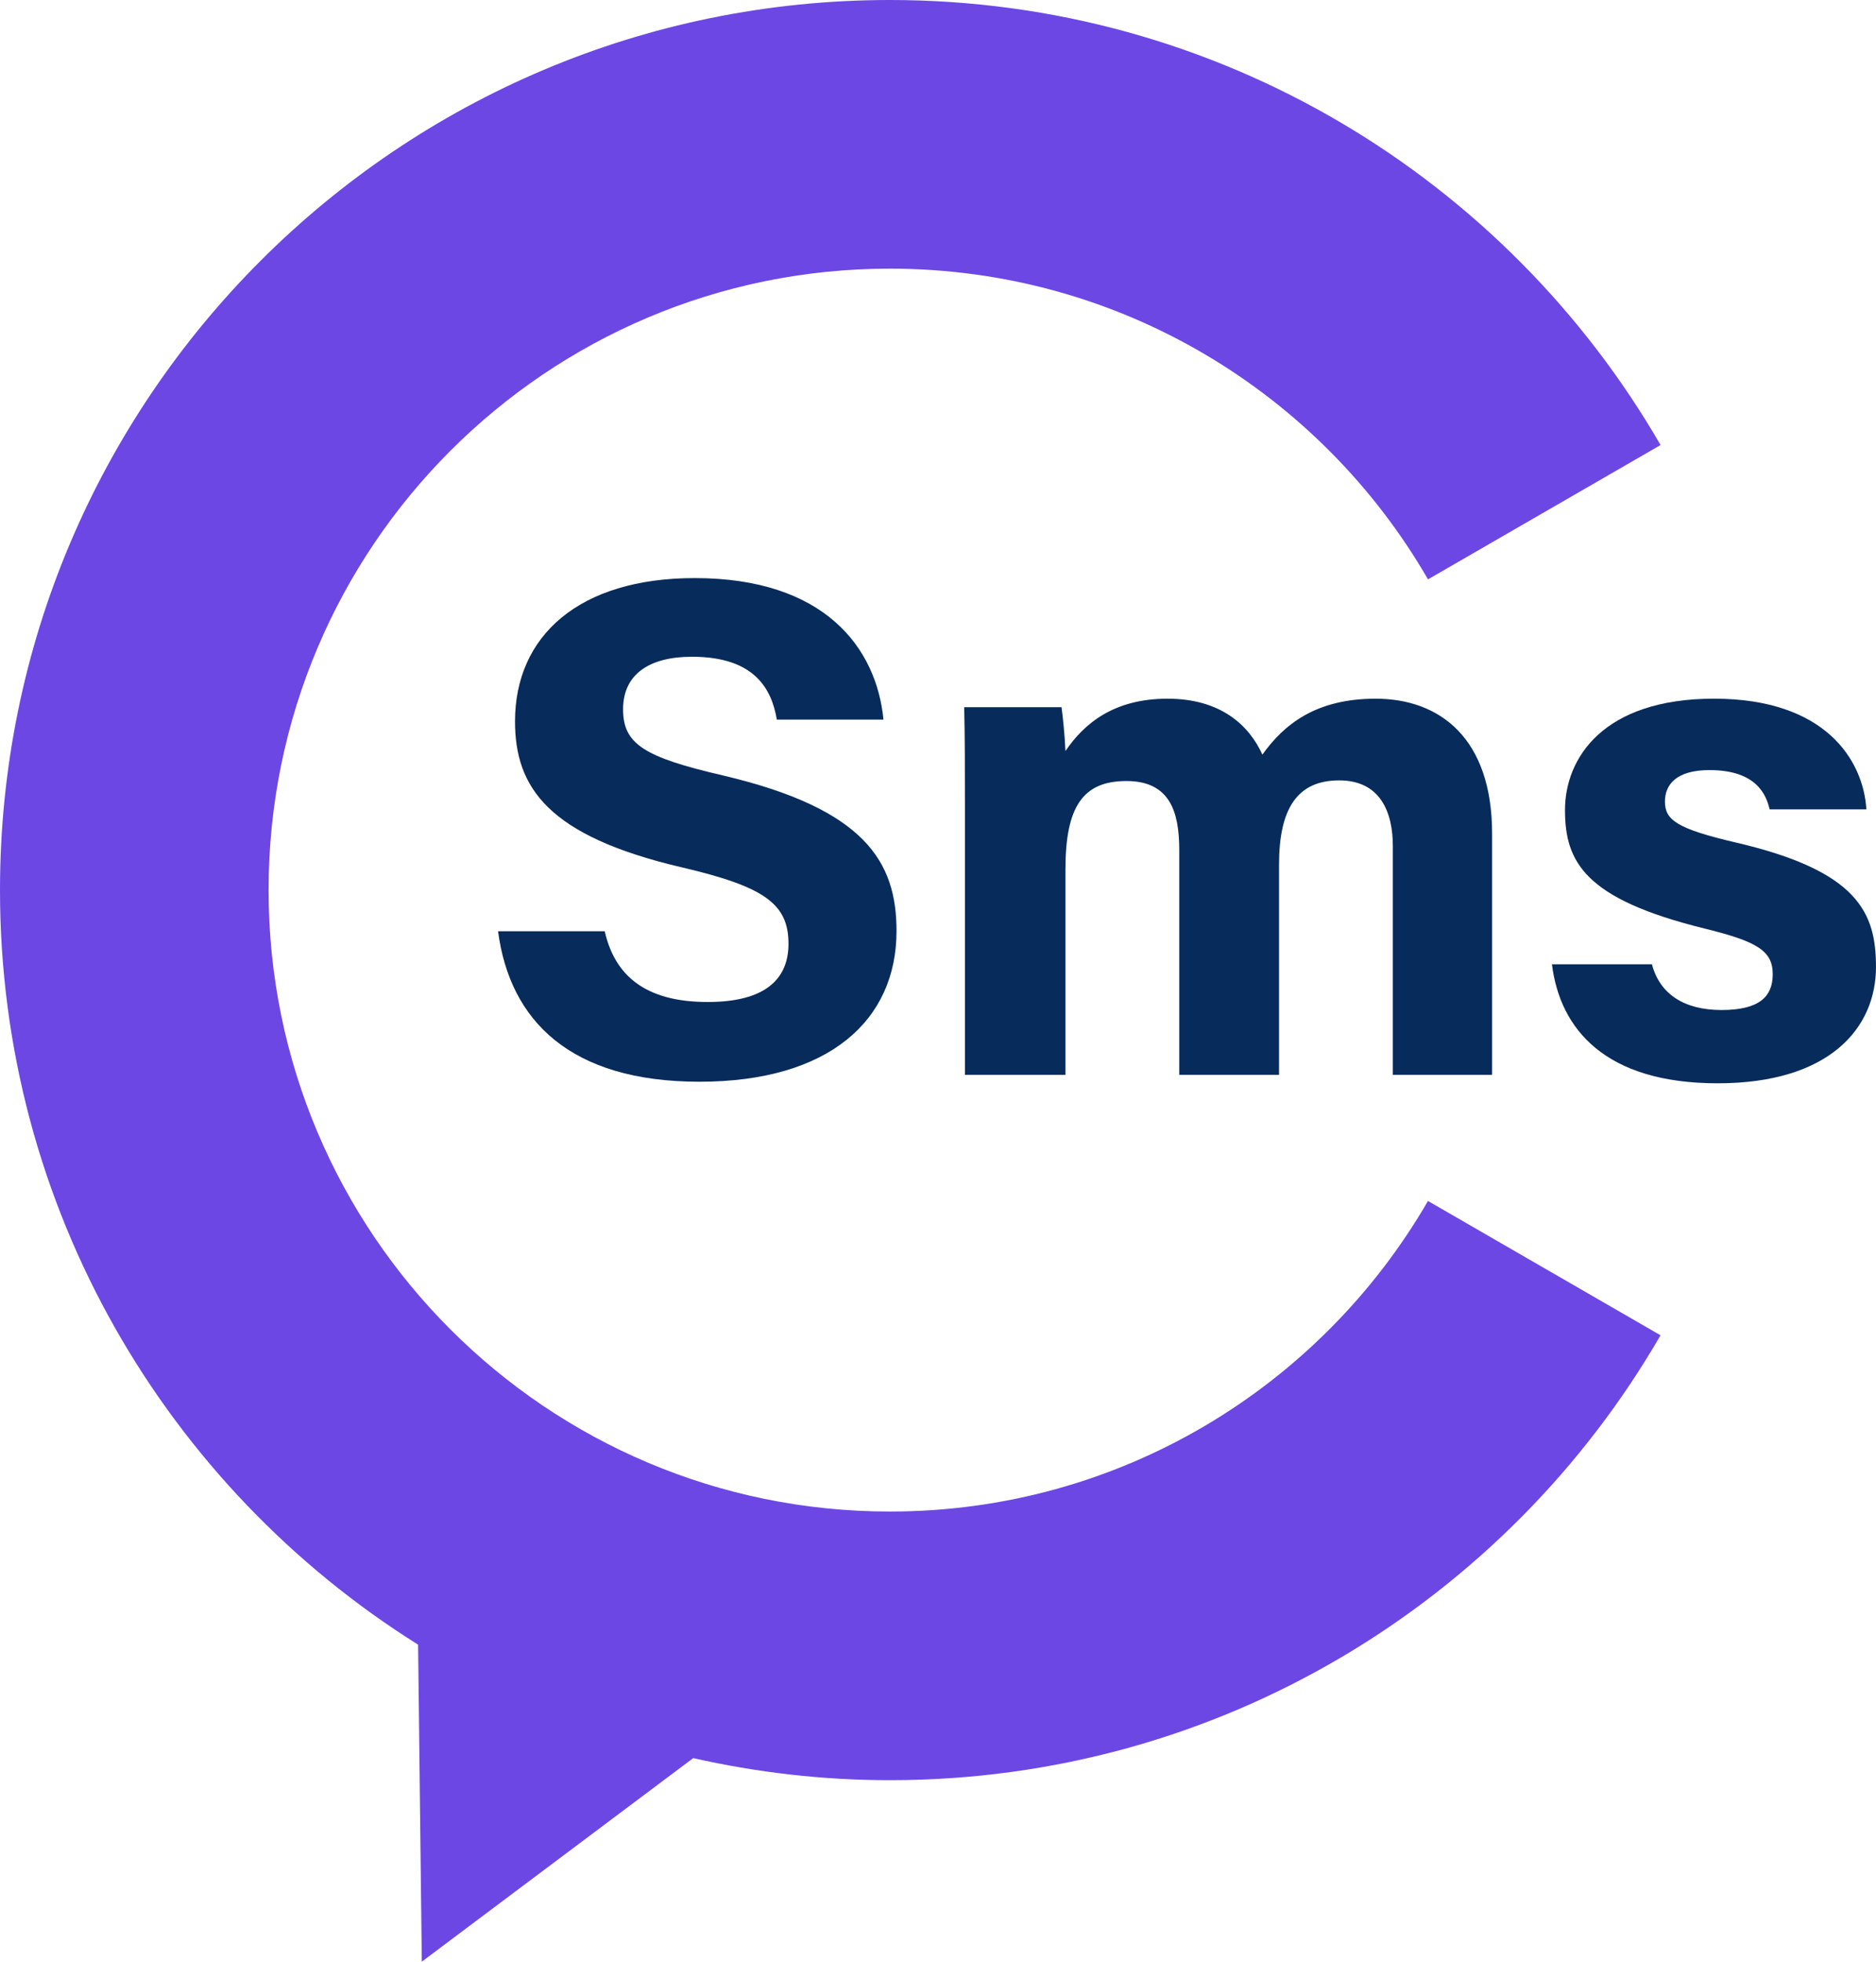
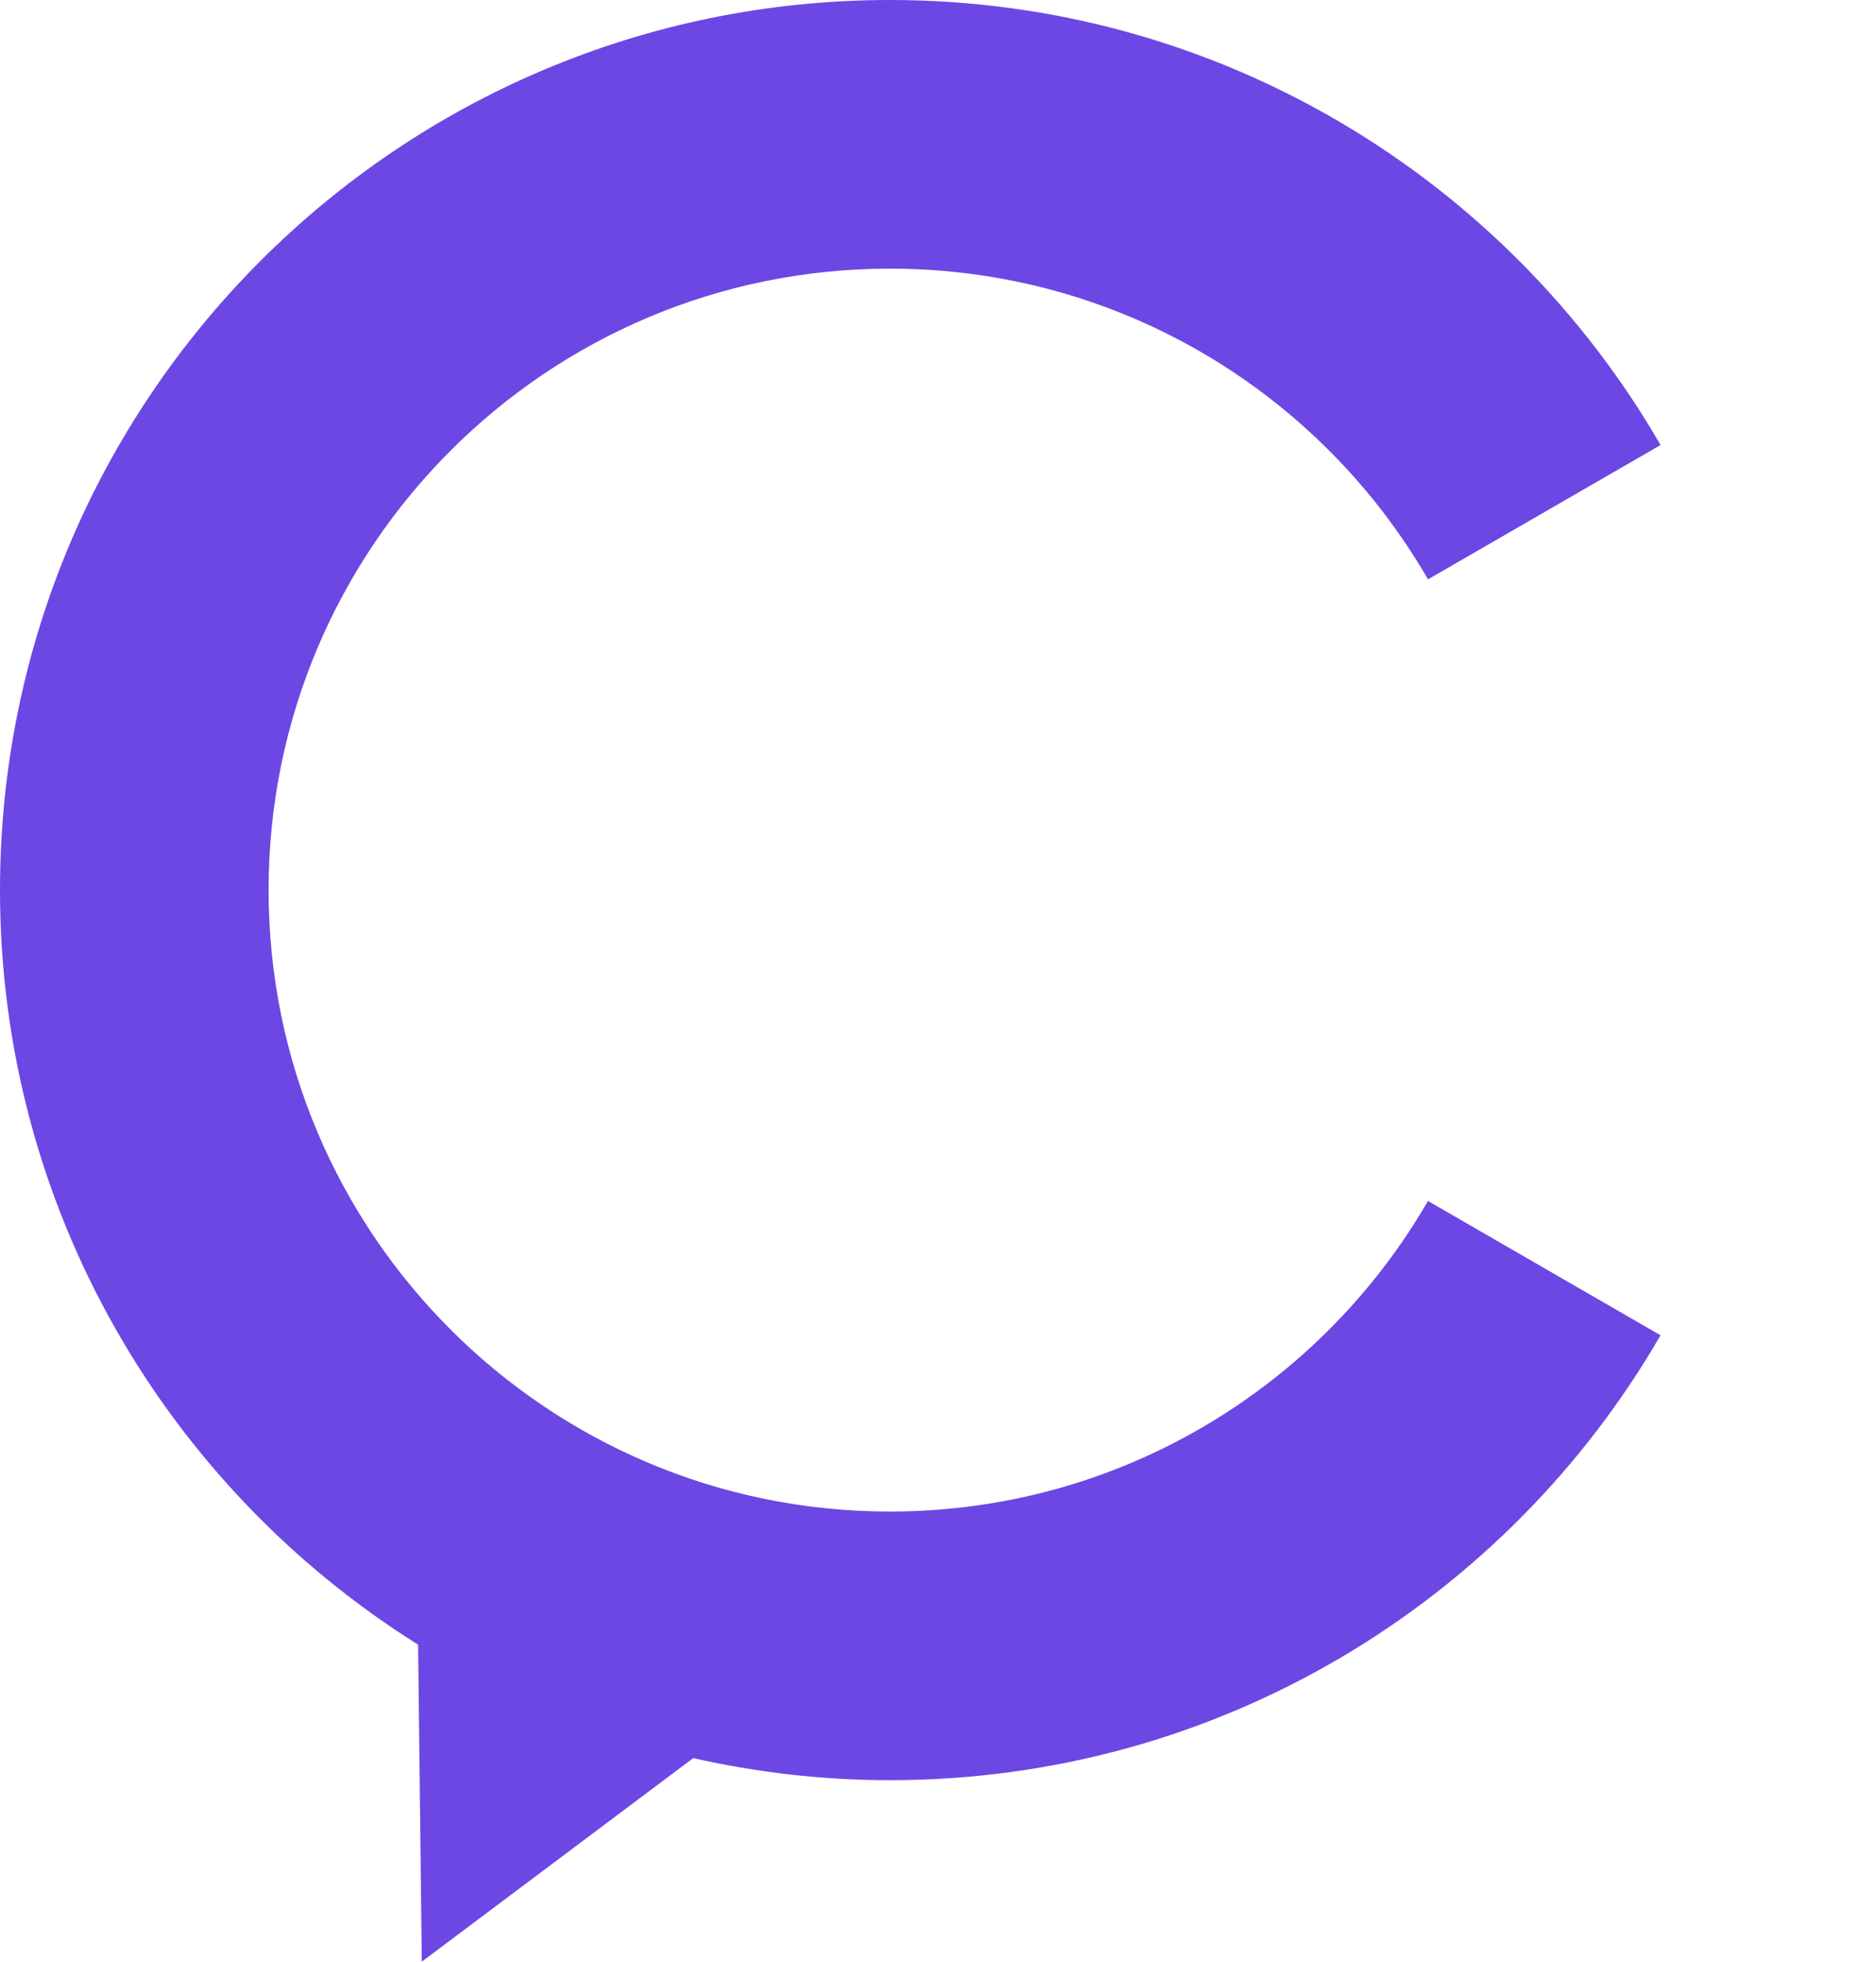
<svg xmlns="http://www.w3.org/2000/svg" id="Layer_2" data-name="Layer 2" width="927.43" height="969.55" viewBox="0 0 927.43 969.55">
  <defs>
    <style> .cls-1 { fill: #6c47e4; } .cls-2 { fill: #072b5b; } </style>
  </defs>
  <g id="Layer_1-2" data-name="Layer 1">
    <g>
      <path class="cls-1" d="m439.93,747.08c-169.66,0-307.15-137.49-307.15-307.15S270.27,132.78,439.93,132.78c113.71,0,212.98,61.76,266.03,153.57l114.97-66.39C744.88,88.44,602.76,0,439.93,0,196.97,0,0,196.97,0,439.93c0,157.26,82.59,295.17,206.69,372.95l1.84,156.67,134.18-100.6c31.29,7.06,63.79,10.91,97.21,10.91,162.76,0,304.95-88.44,380.99-219.89l-114.97-66.39c-53.13,91.81-152.4,153.5-266.03,153.5Z" />
-       <path class="cls-2" d="m298.96,460.29c5.52,24.3,22.95,34.95,50.96,34.95s39.88-11.03,39.88-28.75c0-19.7-11.67-28.24-53.05-37.87-65.85-15.46-82.14-39.41-82.14-72.08,0-42.18,31.55-70.82,88.84-70.82,64.25,0,89.85,34.54,93.31,69.94h-52.72c-2.53-14.89-10.76-31.06-41.96-31.06-21.24,0-34.05,8.77-34.05,25.95s10.28,23.65,49.37,32.72c70.38,16.58,85.81,42.76,85.81,76.88,0,44.19-33.43,74.5-97.4,74.5s-93.78-30.24-99.58-74.36h52.72Z" />
-       <path class="cls-2" d="m477.02,396.36c0-15.71,0-31.28-.35-46.82h48.1c.66,4.42,1.67,14.57,1.94,21.66,9.23-13.53,23.83-25.87,50.49-25.87s40.48,13.52,46.88,27.64c10.63-14.85,26.32-27.64,55.98-27.64,31.66,0,57.58,19.46,57.58,66.7v119.19h-49.07v-113.06c0-16.41-5.95-32.45-26.54-32.45s-29.72,13.78-29.72,41.65v103.87h-49.33v-111.17c0-18.83-4.63-34.04-26.11-34.04s-30.15,12.57-30.15,43.74v101.47h-49.69v-134.86Z" />
-       <path class="cls-2" d="m816.66,476.6c3.8,14.47,15.62,22.6,34.39,22.6s25.33-6.67,25.33-17.67c0-11.66-7.81-16.24-33.83-22.63-59.18-14.59-68.87-32.91-68.87-58.55s18.87-55.03,73.67-55.03,73.76,30.09,75.33,54.7h-47.83c-1.61-6.71-6.09-19.4-29.75-19.4-16.63,0-22.01,7.37-22.01,15.54,0,9.04,5.64,13.4,35.14,20.28,60.61,14.1,69.19,34.88,69.19,61.51,0,30.09-22.88,57.47-78.28,57.47s-77.93-26.62-81.91-58.83h49.42Z" />
    </g>
  </g>
</svg>